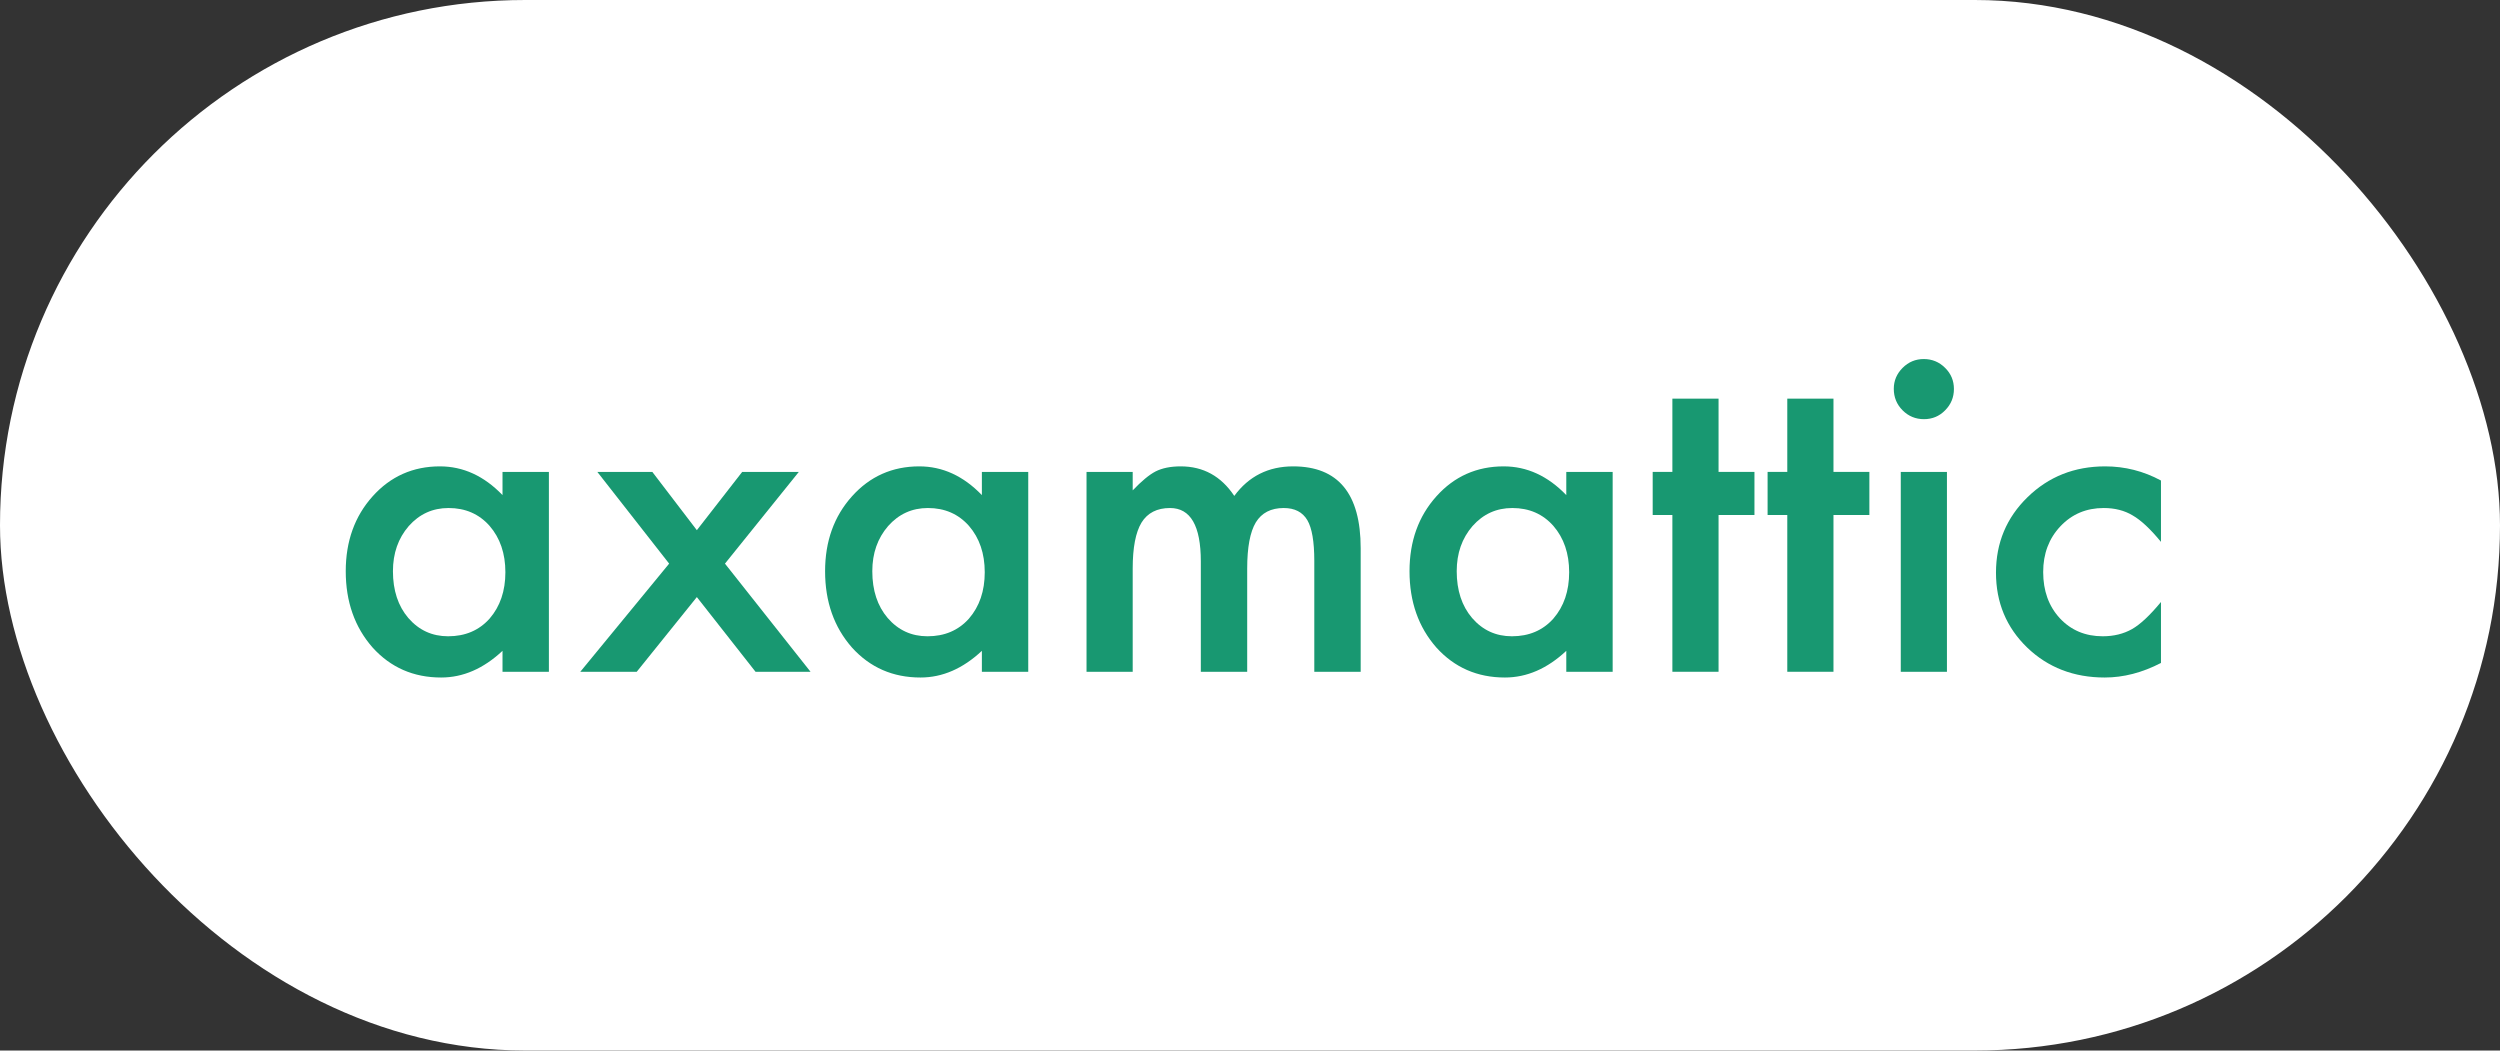
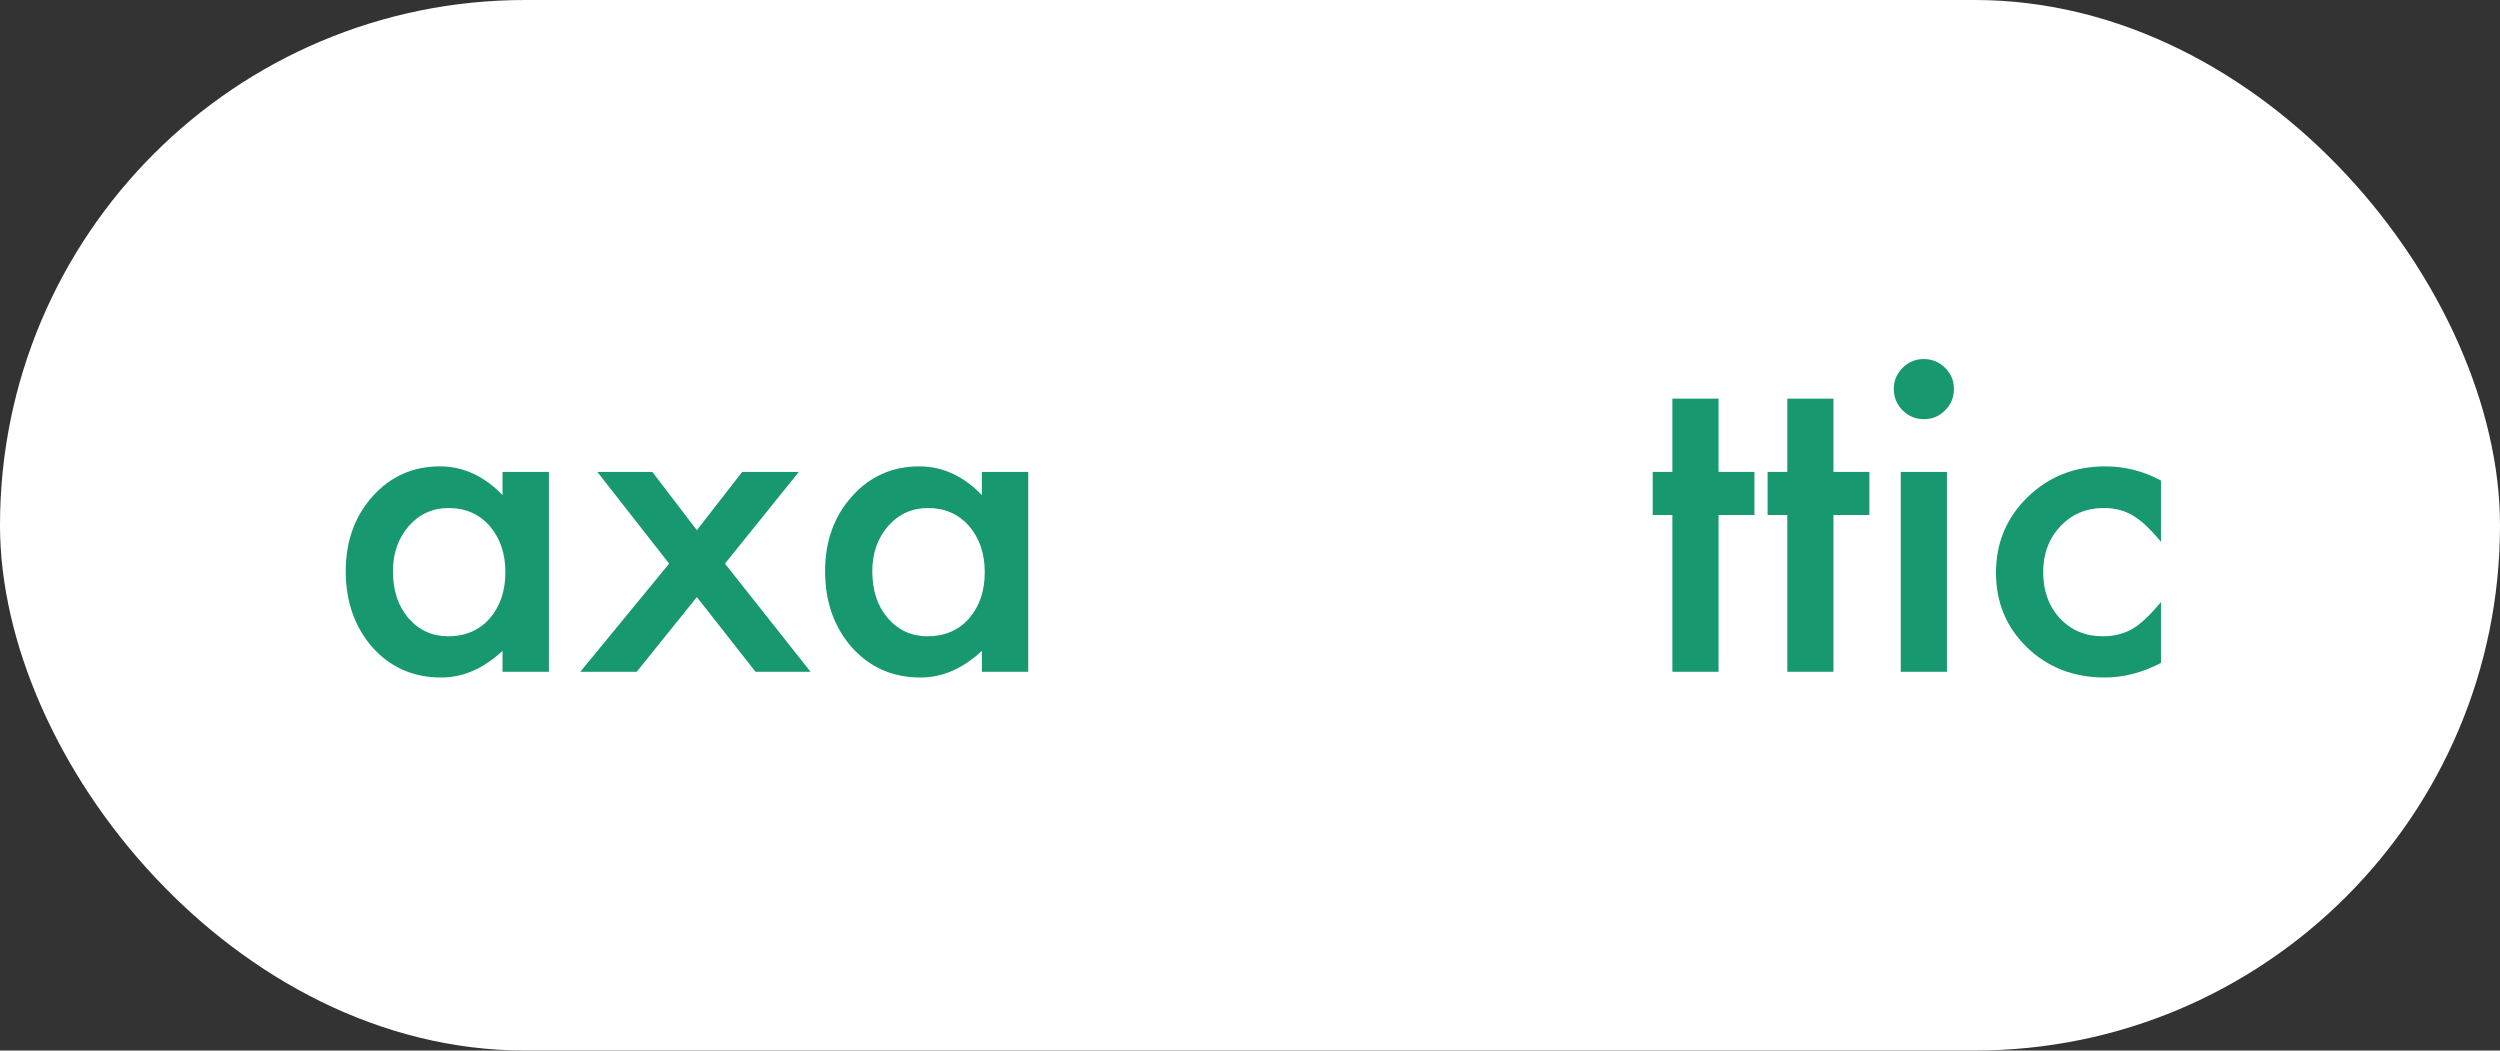
<svg xmlns="http://www.w3.org/2000/svg" width="188" height="79" viewBox="0 0 188 79" fill="none">
  <rect x="0" y="0" width="188" height="79" fill="#333333" stroke="none" />
  <rect width="188" height="79" rx="39.5" fill="white" />
  <path d="M37.789 35.487H41.277V50.517H37.789V48.943C36.359 50.281 34.822 50.949 33.175 50.949C31.098 50.949 29.379 50.198 28.021 48.696C26.674 47.163 26 45.25 26 42.956C26 40.703 26.674 38.825 28.021 37.324C29.369 35.822 31.056 35.071 33.083 35.071C34.832 35.071 36.401 35.791 37.789 37.231V35.487ZM29.549 42.956C29.549 44.396 29.935 45.569 30.706 46.474C31.499 47.39 32.497 47.848 33.7 47.848C34.986 47.848 36.025 47.405 36.817 46.52C37.609 45.605 38.005 44.442 38.005 43.033C38.005 41.624 37.609 40.461 36.817 39.546C36.025 38.651 34.996 38.203 33.731 38.203C32.538 38.203 31.54 38.656 30.737 39.561C29.945 40.477 29.549 41.608 29.549 42.956Z" fill="#189871" />
  <path d="M50.32 42.385L44.919 35.487H49.054L52.403 39.87L55.813 35.487H60.072L54.517 42.385L60.952 50.517H56.816L52.403 44.9L47.882 50.517H43.638L50.32 42.385Z" fill="#189871" />
  <path d="M73.837 35.487H77.324V50.517H73.837V48.943C72.407 50.281 70.869 50.949 69.223 50.949C67.145 50.949 65.427 50.198 64.069 48.696C62.721 47.163 62.047 45.25 62.047 42.956C62.047 40.703 62.721 38.825 64.069 37.324C65.416 35.822 67.104 35.071 69.13 35.071C70.879 35.071 72.448 35.791 73.837 37.231V35.487ZM65.597 42.956C65.597 44.396 65.982 45.569 66.754 46.474C67.546 47.39 68.544 47.848 69.748 47.848C71.034 47.848 72.073 47.405 72.865 46.52C73.657 45.605 74.053 44.442 74.053 43.033C74.053 41.624 73.657 40.461 72.865 39.546C72.073 38.651 71.044 38.203 69.778 38.203C68.585 38.203 67.587 38.656 66.785 39.561C65.993 40.477 65.597 41.608 65.597 42.956Z" fill="#189871" />
-   <path d="M81.707 35.487H85.179V36.876C85.847 36.176 86.418 35.703 86.892 35.456C87.396 35.199 88.028 35.071 88.79 35.071C90.487 35.071 91.83 35.811 92.817 37.293C93.908 35.811 95.384 35.071 97.246 35.071C100.631 35.071 102.323 37.123 102.323 41.228V50.517H98.835V42.169C98.835 40.729 98.661 39.71 98.311 39.114C97.951 38.507 97.359 38.203 96.536 38.203C95.579 38.203 94.88 38.563 94.438 39.283C94.005 40.003 93.789 41.161 93.789 42.755V50.517H90.302V42.215C90.302 39.541 89.53 38.203 87.987 38.203C87.01 38.203 86.295 38.568 85.842 39.299C85.4 40.029 85.179 41.181 85.179 42.755V50.517H81.707V35.487Z" fill="#189871" />
-   <path d="M117.785 35.487H121.272V50.517H117.785V48.943C116.355 50.281 114.817 50.949 113.171 50.949C111.093 50.949 109.375 50.198 108.017 48.696C106.669 47.163 105.996 45.25 105.996 42.956C105.996 40.703 106.669 38.825 108.017 37.324C109.365 35.822 111.052 35.071 113.078 35.071C114.827 35.071 116.396 35.791 117.785 37.231V35.487ZM109.545 42.956C109.545 44.396 109.931 45.569 110.702 46.474C111.494 47.39 112.492 47.848 113.696 47.848C114.982 47.848 116.021 47.405 116.813 46.52C117.605 45.605 118.001 44.442 118.001 43.033C118.001 41.624 117.605 40.461 116.813 39.546C116.021 38.651 114.992 38.203 113.727 38.203C112.533 38.203 111.535 38.656 110.733 39.561C109.941 40.477 109.545 41.608 109.545 42.956Z" fill="#189871" />
  <path d="M129.235 38.728V50.517H125.763V38.728H124.282V35.487H125.763V29.978H129.235V35.487H131.935V38.728H129.235Z" fill="#189871" />
  <path d="M137.877 38.728V50.517H134.404V38.728H132.923V35.487H134.404V29.978H137.877V35.487H140.577V38.728H137.877Z" fill="#189871" />
  <path d="M146.41 35.487V50.517H142.938V35.487H146.41ZM142.413 29.238C142.413 28.631 142.634 28.106 143.077 27.663C143.519 27.221 144.049 27 144.666 27C145.294 27 145.829 27.221 146.271 27.663C146.713 28.096 146.935 28.625 146.935 29.253C146.935 29.881 146.713 30.415 146.271 30.858C145.839 31.3 145.309 31.521 144.682 31.521C144.054 31.521 143.519 31.3 143.077 30.858C142.634 30.415 142.413 29.875 142.413 29.238Z" fill="#189871" />
  <path d="M162.505 36.135V40.749C161.713 39.782 161.003 39.119 160.375 38.759C159.758 38.388 159.033 38.203 158.199 38.203C156.893 38.203 155.808 38.661 154.943 39.577C154.079 40.492 153.647 41.639 153.647 43.018C153.647 44.427 154.064 45.584 154.897 46.49C155.741 47.395 156.816 47.848 158.122 47.848C158.956 47.848 159.691 47.668 160.329 47.307C160.946 46.958 161.671 46.279 162.505 45.271V49.854C161.095 50.584 159.686 50.949 158.277 50.949C155.952 50.949 154.007 50.198 152.444 48.696C150.88 47.184 150.098 45.307 150.098 43.064C150.098 40.821 150.89 38.928 152.474 37.385C154.059 35.842 156.003 35.071 158.307 35.071C159.789 35.071 161.188 35.425 162.505 36.135Z" fill="#189871" />
</svg>